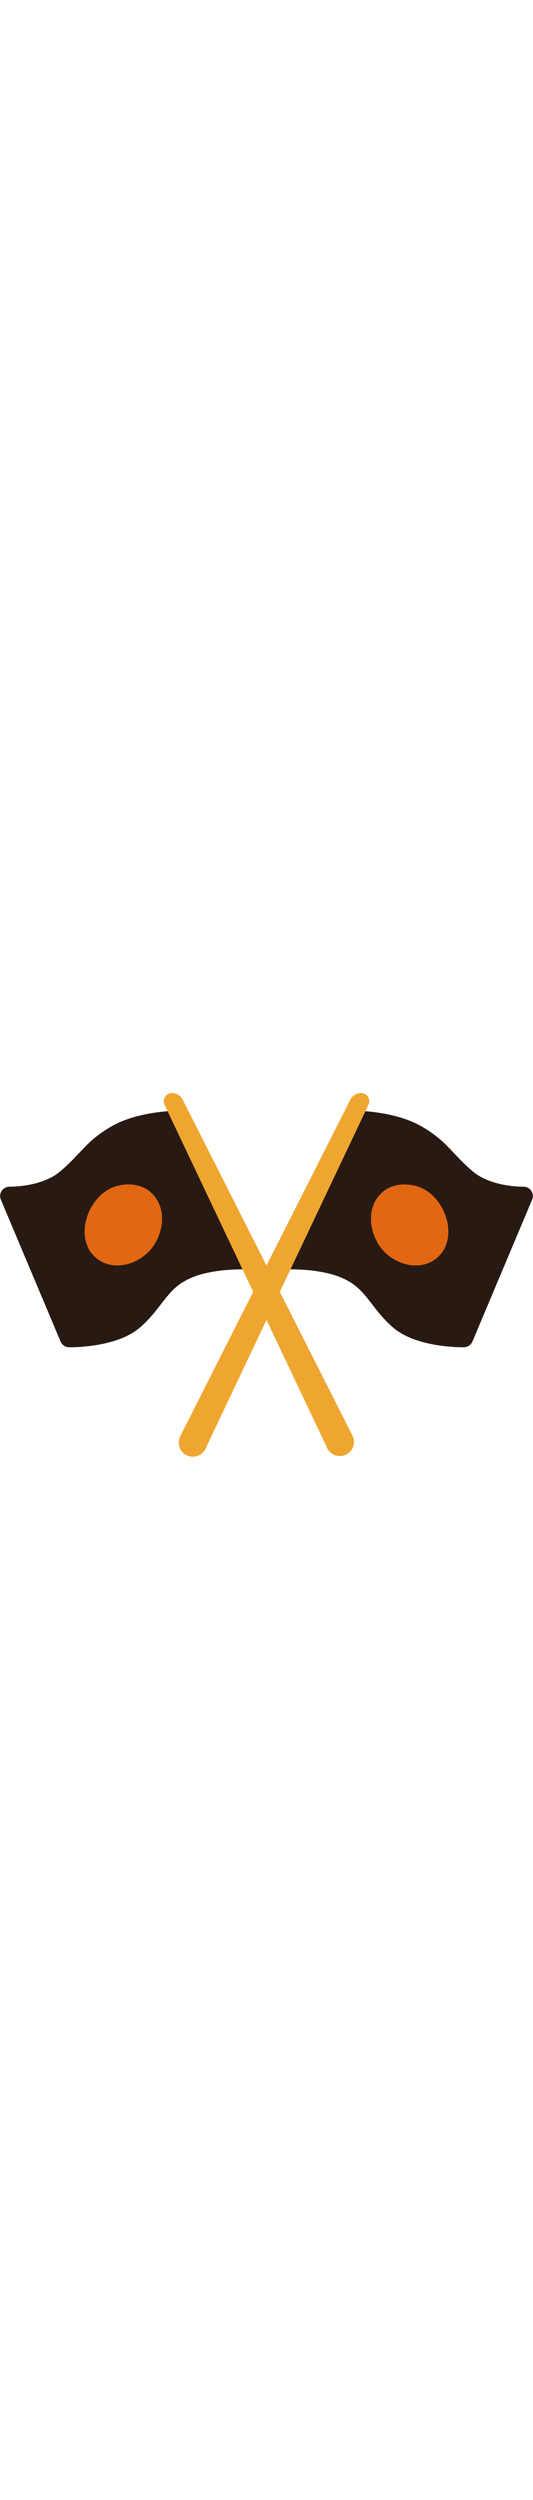
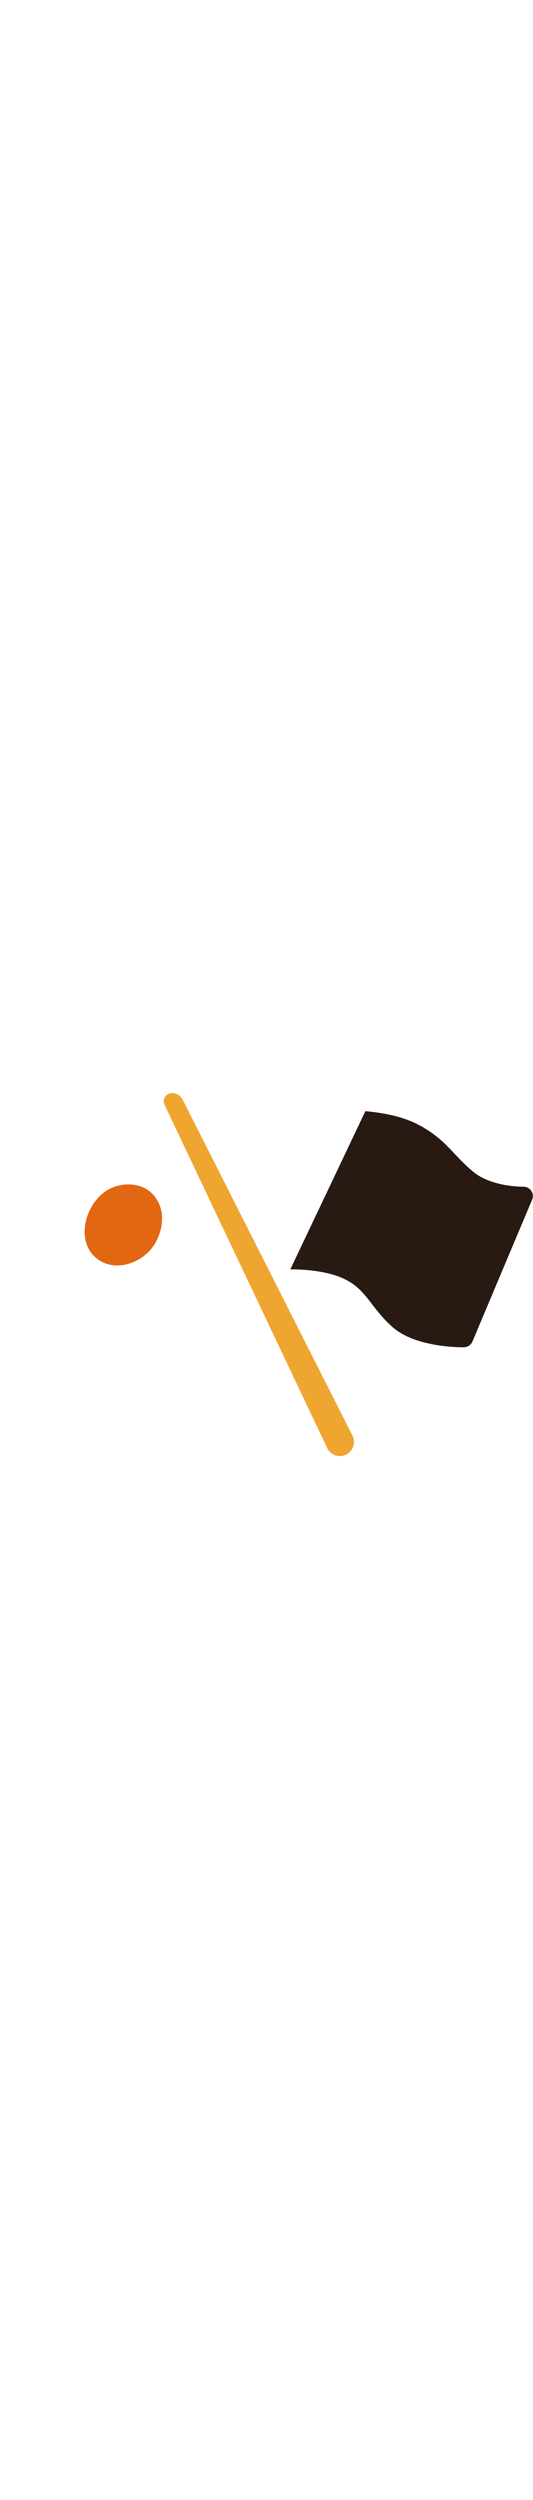
<svg xmlns="http://www.w3.org/2000/svg" id="th_noc_crossed-flags" width="100%" height="100%" version="1.1" preserveAspectRatio="xMidYMid meet" viewBox="0 0 32 32" style="height:150px" data-uid="noc_crossed-flags" data-keyword="crossed-flags" data-complex="true" data-coll="noc" data-c="{&quot;e0e0e0&quot;:[&quot;noc_crossed-flags_l_1&quot;,&quot;noc_crossed-flags_l_5&quot;],&quot;ffffff&quot;:[&quot;noc_crossed-flags_l_2&quot;,&quot;noc_crossed-flags_l_6&quot;],&quot;ec2214&quot;:[&quot;noc_crossed-flags_l_3&quot;,&quot;noc_crossed-flags_l_7&quot;],&quot;2f2f2f&quot;:[&quot;noc_crossed-flags_l_4&quot;,&quot;noc_crossed-flags_l_8&quot;]}" data-colors="[&quot;#e0e0e0&quot;,&quot;#ffffff&quot;,&quot;#ec2214&quot;,&quot;#2f2f2f&quot;]">
  <defs id="SvgjsDefs3367" />
  <path id="noc_crossed-flags_l_1" d="M17.43 17.163H17.455C17.798 17.163 18.333 17.18 18.91 17.258S20.108 17.478 20.608 17.711C21.298 18.028 21.666 18.411 22.068 18.911C22.468 19.406 22.881 20.024 23.576 20.634C24.301 21.259 25.253 21.529 26.076 21.681C26.899 21.829 27.596 21.838 27.799 21.838H27.857A0.57 0.57 0 0 0 28.365 21.493L31.947 12.983A0.562 0.562 0 0 0 31.415 12.203H31.383A6.45 6.45 0 0 1 30.153 12.07C29.558 11.947 28.885 11.707 28.406 11.302C27.796 10.792 27.401 10.329 26.933 9.852A6.924 6.924 0 0 0 25.103 8.475C24.273 8.045 23.326 7.845 22.556 7.74C22.331 7.71 22.121 7.687 21.934 7.673Z " data-color-original="#e0e0e0" fill="#281a13" class="e0e0e0" />
-   <path id="noc_crossed-flags_l_2" d="M18.18 15.527L18.155 15.637L20.815 10.027L18.182 15.519ZM22.97 12.525C23.668 11.91 24.853 11.953 25.612 12.447C26.417 12.972 26.987 14.067 26.909 15.09C26.882 15.49 26.717 15.95 26.459 16.247C25.384 17.489 23.456 16.882 22.709 15.637C22.116 14.649 22.054 13.329 22.969 12.524Z " data-color-original="#ffffff" fill="#e26713" class="ffffff" />
-   <path id="noc_crossed-flags_l_3" d="M26.46 16.247C26.718 15.95 26.882 15.489 26.91 15.089C26.985 14.067 26.418 12.972 25.613 12.446C24.853 11.951 23.668 11.909 22.97 12.524C22.055 13.329 22.118 14.649 22.71 15.637C23.457 16.879 25.385 17.489 26.46 16.247Z " data-color-original="#ec2214" fill="#e26713" class="ec2214" />
-   <path id="noc_crossed-flags_l_4" d="M22.13 7.27A0.491 0.491 0 0 0 21.795 6.602C21.395 6.517 21.118 6.797 21.028 6.99L10.818 27.18A0.849 0.849 0 0 0 11.575 28.405C11.885 28.405 12.185 28.233 12.333 27.935Z " data-color-original="#2f2f2f" fill="#efa630" class="2f2f2f" />
-   <path id="noc_crossed-flags_l_5" d="M14.57 17.163H14.545C14.203 17.163 13.668 17.18 13.09 17.258S11.893 17.478 11.393 17.711C10.703 18.028 10.336 18.411 9.933 18.911C9.533 19.406 9.12 20.024 8.425 20.634C7.7 21.259 6.747 21.529 5.925 21.681C5.103 21.829 4.405 21.838 4.202 21.838H4.144A0.567 0.567 0 0 1 3.637 21.493L0.052 12.983A0.562 0.562 0 0 1 0.584 12.203H0.616C0.749 12.203 1.253 12.193 1.846 12.07C2.441 11.947 3.114 11.707 3.594 11.302C4.204 10.792 4.599 10.329 5.067 9.852A6.924 6.924 0 0 1 6.897 8.475C7.727 8.045 8.674 7.845 9.444 7.74C9.669 7.71 9.879 7.687 10.067 7.673Z " data-color-original="#e0e0e0" fill="#281a13" class="e0e0e0" />
  <path id="noc_crossed-flags_l_6" d="M13.82 15.527L13.845 15.637L11.185 10.027L13.818 15.519ZM9.287 15.637C8.542 16.879 6.615 17.489 5.537 16.247C5.279 15.95 5.114 15.489 5.087 15.089C5.012 14.067 5.579 12.972 6.385 12.446C7.145 11.951 8.33 11.909 9.028 12.524C9.946 13.329 9.883 14.649 9.288 15.637Z " data-color-original="#ffffff" fill="#e26713" class="ffffff" />
  <path id="noc_crossed-flags_l_7" d="M5.54 16.247C5.282 15.95 5.117 15.489 5.09 15.089C5.015 14.067 5.582 12.972 6.388 12.446C7.148 11.951 8.333 11.909 9.031 12.524C9.946 13.329 9.883 14.649 9.291 15.637C8.543 16.879 6.616 17.489 5.541 16.247Z " data-color-original="#ec2214" fill="#e26713" class="ec2214" />
  <path id="noc_crossed-flags_l_8" d="M9.87 7.27A0.491 0.491 0 0 1 10.205 6.602C10.605 6.517 10.883 6.797 10.973 6.99L21.183 27.18A0.848 0.848 0 0 1 19.667 27.935Z " data-color-original="#2f2f2f" fill="#efa630" class="2f2f2f" />
</svg>